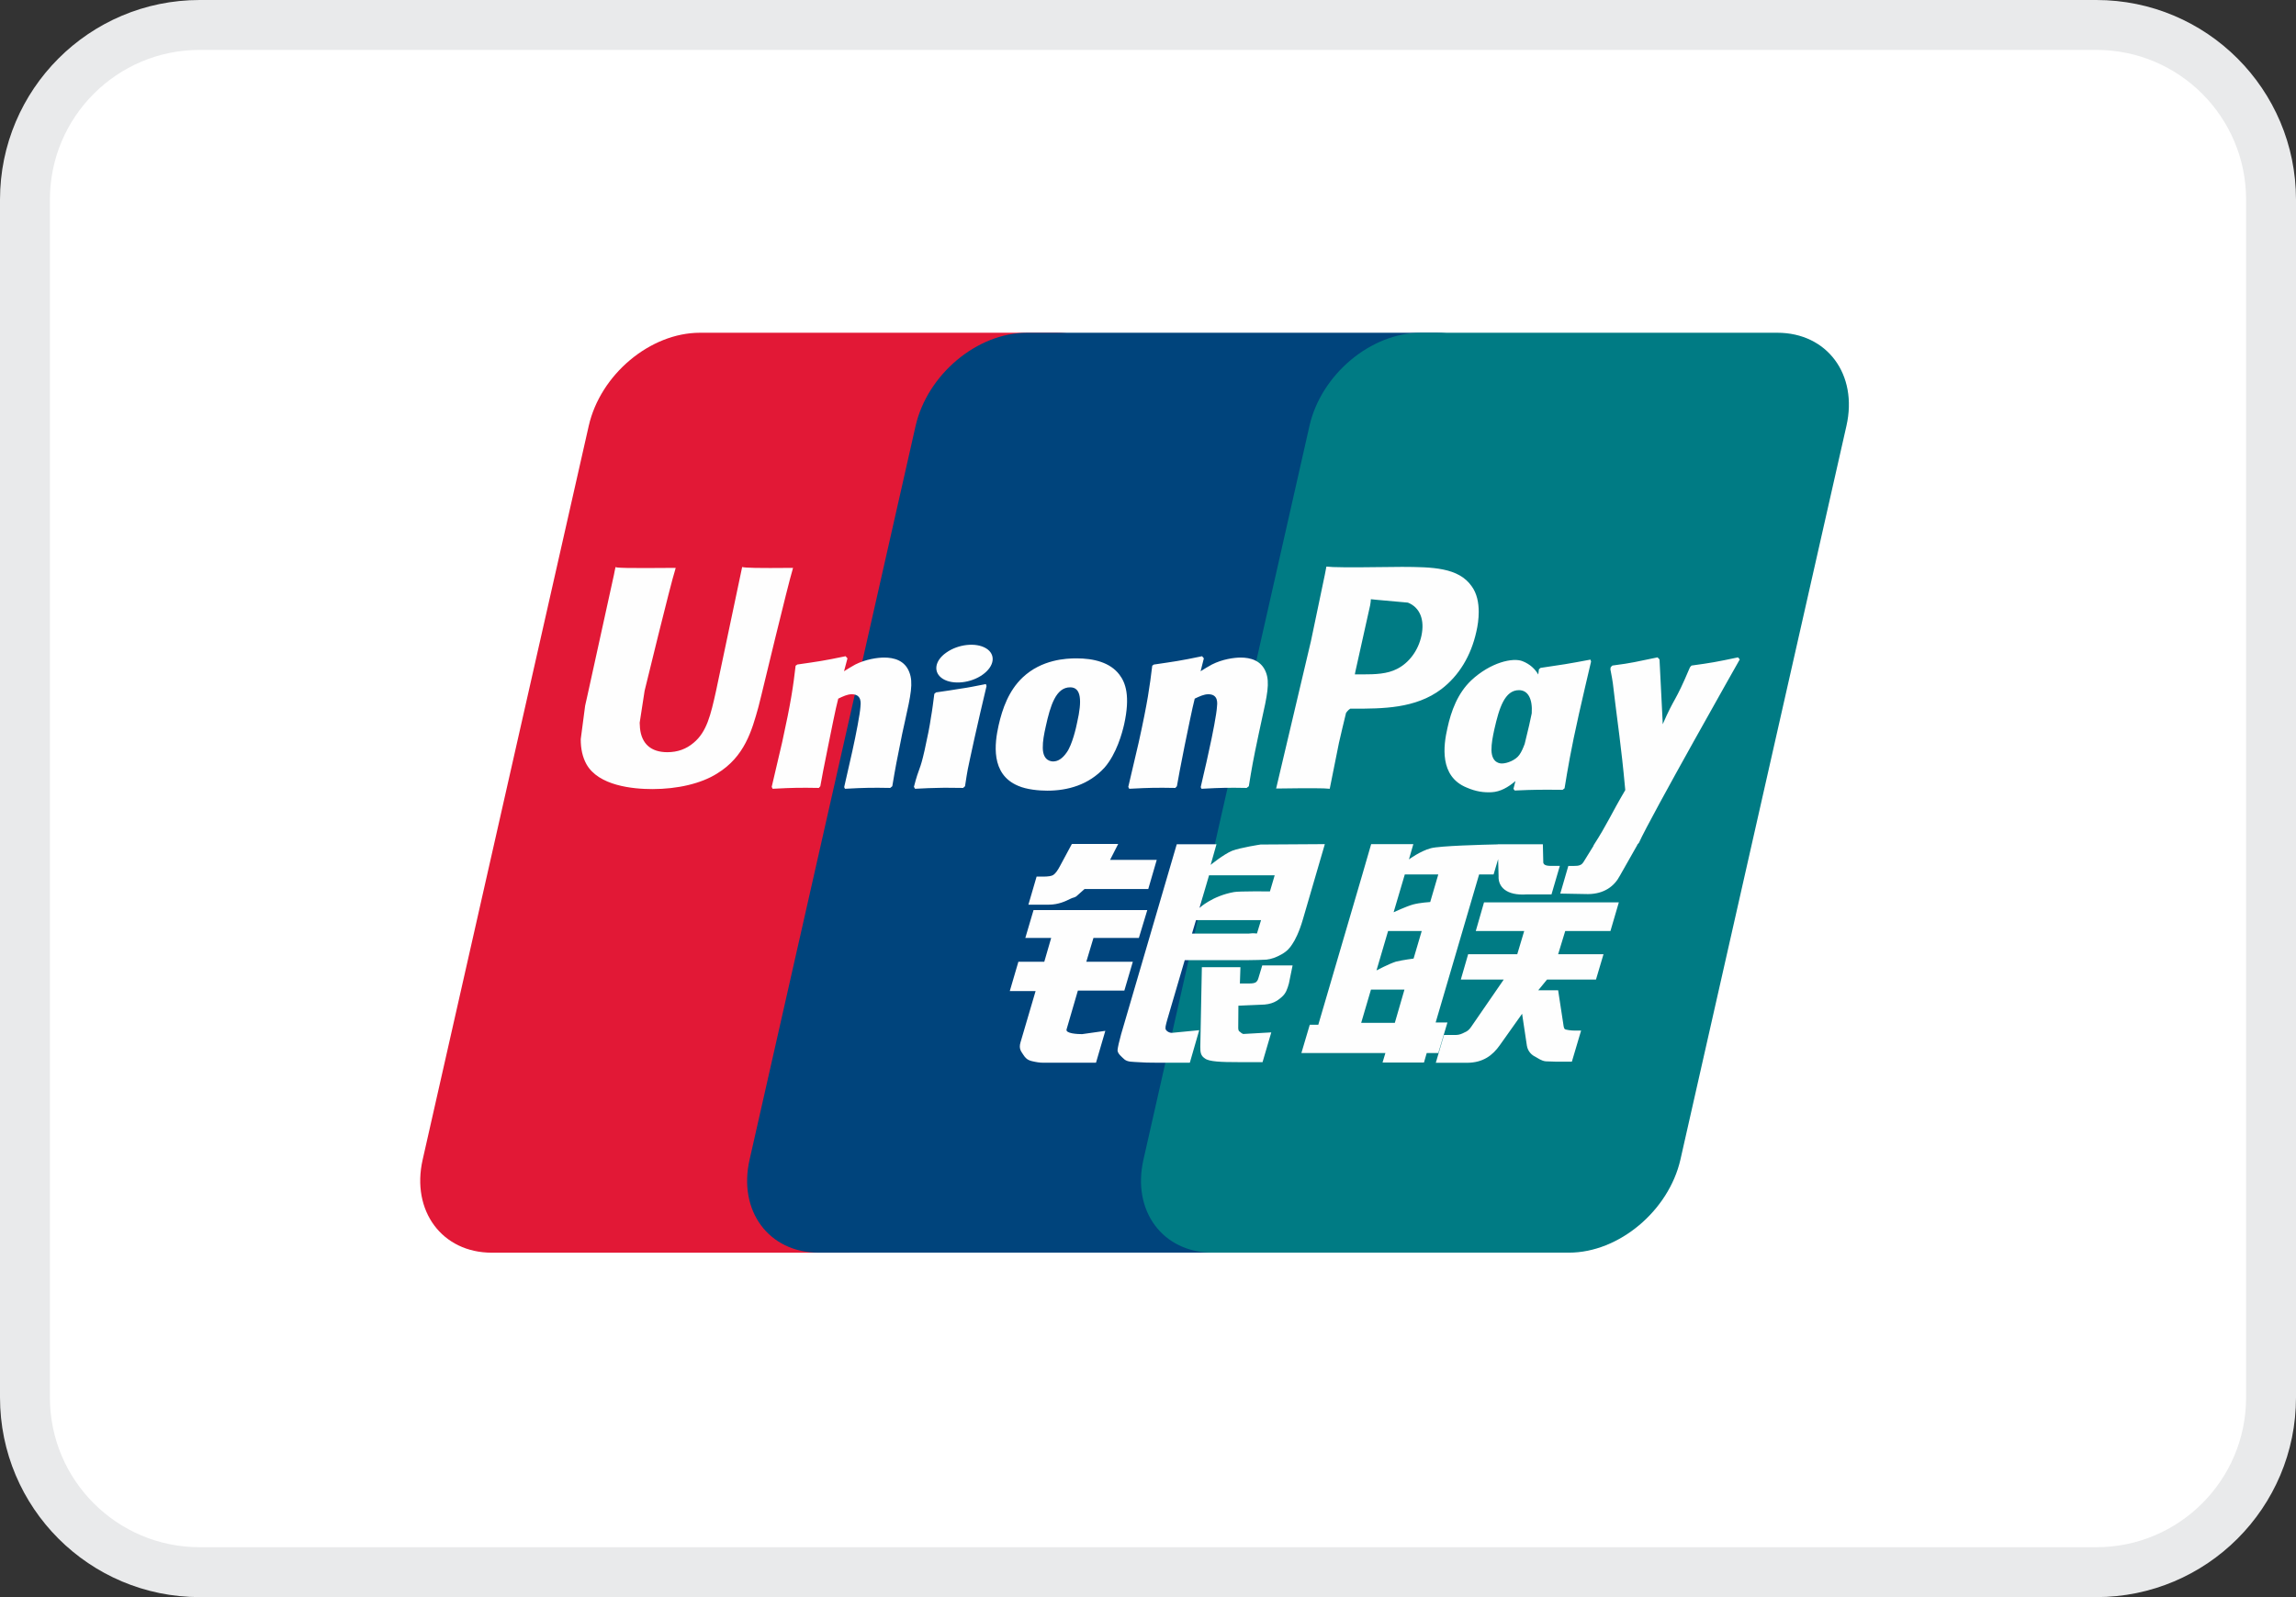
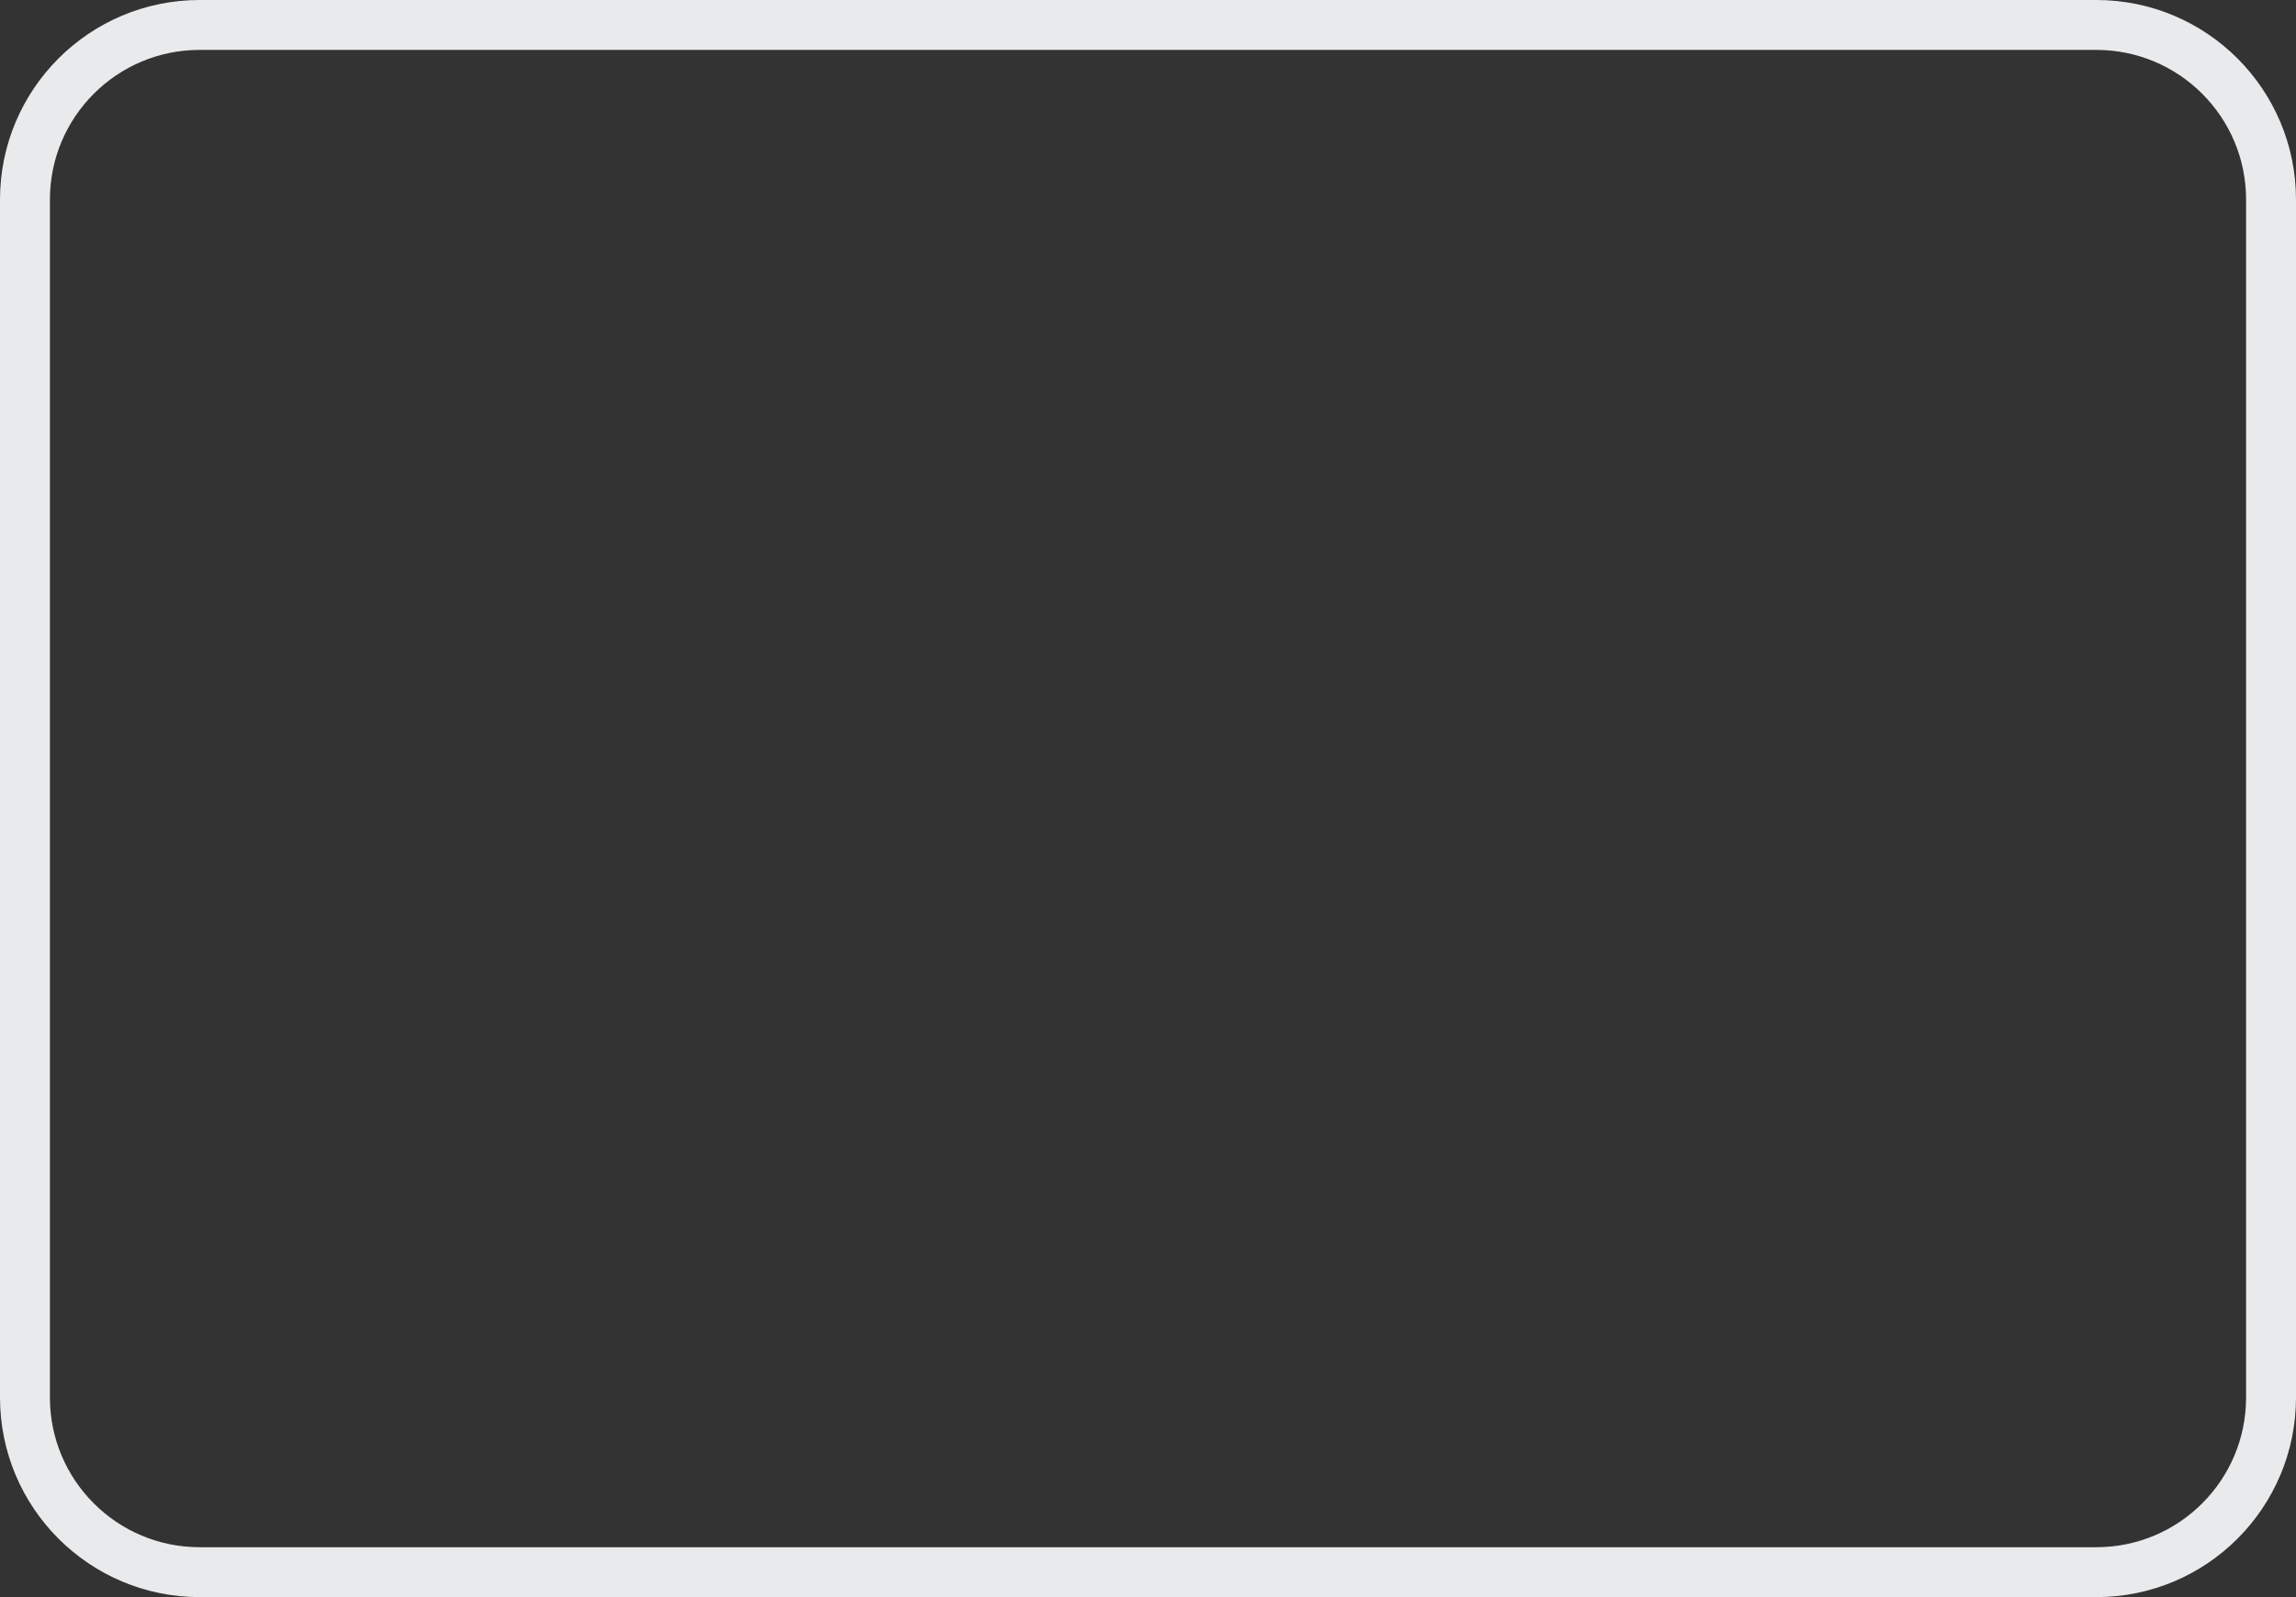
<svg xmlns="http://www.w3.org/2000/svg" width="46" height="32" viewBox="0 0 46 32" fill="none">
  <rect x="0" y="0" width="46" height="32" fill="#333333" stroke="none" />
-   <path d="M4 0.5H42C43.933 0.5 45.5 2.067 45.5 4V28C45.5 29.933 43.933 31.5 42 31.5H4C2.067 31.5 0.5 29.933 0.5 28V4C0.5 2.067 2.067 0.5 4 0.5Z" fill="white" />
  <path d="M4 0.5H42C43.933 0.5 45.5 2.067 45.5 4V28C45.5 29.933 43.933 31.5 42 31.5H4C2.067 31.5 0.5 29.933 0.5 28V4C0.5 2.067 2.067 0.5 4 0.5Z" stroke="#E9EAEB" />
-   <path d="M14.024 6.667H21.169C22.166 6.667 22.786 7.504 22.553 8.534L19.227 23.235C18.993 24.261 17.994 25.099 16.996 25.099H9.853C8.857 25.099 8.235 24.261 8.468 23.235L11.795 8.534C12.028 7.504 13.026 6.667 14.024 6.667Z" fill="#E21836" />
-   <path d="M20.574 6.667H28.79C29.787 6.667 29.337 7.503 29.102 8.533L25.777 23.234C25.543 24.26 25.616 25.098 24.617 25.098H16.401C15.402 25.098 14.784 24.26 15.018 23.234L18.344 8.533C18.58 7.503 19.576 6.667 20.574 6.667Z" fill="#00447C" />
-   <path d="M28.464 6.667H35.608C36.607 6.667 37.227 7.503 36.993 8.533L33.667 23.234C33.432 24.26 32.433 25.098 31.435 25.098H24.294C23.294 25.098 22.675 24.26 22.909 23.234L26.235 8.533C26.468 7.503 27.465 6.667 28.464 6.667Z" fill="#007B84" />
-   <path d="M15.89 11.378C15.155 11.385 14.938 11.378 14.869 11.361C14.842 11.491 14.347 13.845 14.345 13.847C14.239 14.323 14.161 14.663 13.897 14.882C13.747 15.01 13.572 15.071 13.37 15.071C13.044 15.071 12.854 14.905 12.822 14.589L12.816 14.48C12.816 14.48 12.915 13.842 12.915 13.839C12.915 13.839 13.436 11.694 13.529 11.41C13.534 11.394 13.535 11.385 13.537 11.378C12.524 11.387 12.344 11.378 12.332 11.361C12.325 11.384 12.3 11.517 12.3 11.517L11.769 13.935L11.723 14.14L11.635 14.811C11.635 15.01 11.673 15.172 11.748 15.309C11.99 15.745 12.681 15.81 13.071 15.81C13.575 15.81 14.047 15.7 14.366 15.499C14.919 15.162 15.064 14.636 15.194 14.168L15.254 13.928C15.254 13.928 15.79 11.7 15.88 11.41C15.884 11.394 15.885 11.385 15.89 11.378ZM17.714 13.175C17.585 13.175 17.348 13.207 17.136 13.314C17.059 13.355 16.987 13.402 16.91 13.449L16.979 13.191L16.941 13.148C16.491 13.242 16.391 13.254 15.975 13.314L15.94 13.338C15.892 13.75 15.849 14.06 15.671 14.869C15.602 15.167 15.532 15.468 15.461 15.766L15.48 15.804C15.906 15.781 16.035 15.781 16.405 15.787L16.435 15.753C16.482 15.505 16.488 15.447 16.592 14.945C16.641 14.707 16.743 14.184 16.794 13.998C16.886 13.954 16.977 13.91 17.064 13.91C17.272 13.91 17.246 14.097 17.238 14.171C17.23 14.296 17.154 14.702 17.076 15.052L17.025 15.277C16.989 15.444 16.949 15.606 16.913 15.771L16.929 15.804C17.348 15.781 17.476 15.781 17.835 15.787L17.877 15.753C17.942 15.366 17.961 15.263 18.076 14.699L18.133 14.44C18.246 13.933 18.302 13.676 18.217 13.466C18.127 13.232 17.912 13.175 17.714 13.175ZM19.751 13.706C19.528 13.75 19.386 13.779 19.244 13.798C19.104 13.822 18.967 13.842 18.752 13.873L18.735 13.889L18.719 13.902C18.697 14.067 18.681 14.21 18.651 14.378C18.626 14.552 18.587 14.749 18.524 15.033C18.475 15.25 18.45 15.325 18.422 15.402C18.395 15.478 18.365 15.552 18.31 15.766L18.323 15.786L18.333 15.804C18.535 15.794 18.667 15.787 18.802 15.786C18.938 15.781 19.078 15.786 19.295 15.787L19.314 15.771L19.334 15.753C19.365 15.561 19.37 15.509 19.389 15.415C19.408 15.314 19.441 15.175 19.521 14.802C19.559 14.627 19.601 14.453 19.641 14.274C19.682 14.097 19.724 13.921 19.765 13.747L19.759 13.725L19.751 13.706ZM19.756 12.99C19.553 12.867 19.197 12.906 18.958 13.076C18.719 13.243 18.692 13.48 18.894 13.604C19.093 13.724 19.45 13.688 19.688 13.517C19.926 13.347 19.956 13.112 19.756 12.99ZM20.982 15.842C21.392 15.842 21.812 15.726 22.128 15.381C22.372 15.101 22.483 14.684 22.522 14.513C22.648 13.944 22.55 13.678 22.427 13.517C22.24 13.27 21.909 13.191 21.567 13.191C21.36 13.191 20.869 13.212 20.486 13.576C20.21 13.839 20.083 14.195 20.006 14.537C19.929 14.885 19.839 15.512 20.399 15.745C20.572 15.821 20.821 15.842 20.982 15.842ZM20.95 14.563C21.044 14.132 21.156 13.771 21.441 13.771C21.664 13.771 21.68 14.04 21.581 14.472C21.563 14.568 21.482 14.924 21.371 15.076C21.294 15.188 21.203 15.256 21.103 15.256C21.073 15.256 20.895 15.256 20.892 14.984C20.89 14.849 20.917 14.712 20.95 14.563ZM23.547 15.787L23.579 15.753C23.625 15.505 23.632 15.447 23.733 14.945C23.783 14.707 23.887 14.184 23.936 13.998C24.029 13.954 24.119 13.91 24.209 13.91C24.415 13.91 24.389 14.097 24.381 14.171C24.374 14.296 24.298 14.702 24.219 15.052L24.17 15.277C24.133 15.444 24.092 15.605 24.056 15.771L24.072 15.804C24.493 15.781 24.616 15.781 24.976 15.787L25.02 15.753C25.083 15.366 25.1 15.262 25.219 14.699L25.275 14.44C25.388 13.933 25.445 13.676 25.361 13.466C25.269 13.232 25.052 13.175 24.857 13.175C24.727 13.175 24.49 13.207 24.279 13.315C24.204 13.355 24.128 13.402 24.054 13.449L24.119 13.191L24.084 13.148C23.634 13.242 23.532 13.254 23.117 13.315L23.085 13.338C23.035 13.75 22.994 14.059 22.815 14.869C22.747 15.167 22.676 15.468 22.605 15.766L22.624 15.804C23.051 15.781 23.178 15.781 23.547 15.787ZM26.641 15.804C26.667 15.671 26.825 14.882 26.826 14.882C26.826 14.882 26.96 14.304 26.968 14.283C26.968 14.283 27.01 14.223 27.052 14.199H27.114C27.699 14.199 28.36 14.199 28.878 13.807C29.23 13.538 29.471 13.141 29.578 12.658C29.606 12.54 29.626 12.399 29.626 12.258C29.626 12.074 29.59 11.891 29.486 11.748C29.222 11.368 28.697 11.361 28.09 11.358C28.088 11.358 27.791 11.361 27.791 11.361C27.014 11.371 26.702 11.368 26.574 11.352C26.563 11.41 26.543 11.514 26.543 11.514C26.543 11.514 26.265 12.841 26.265 12.843C26.265 12.843 25.599 15.666 25.567 15.799C26.246 15.79 26.524 15.79 26.641 15.804ZM27.157 13.445C27.157 13.445 27.452 12.12 27.451 12.126L27.461 12.058L27.465 12.006L27.583 12.018C27.583 12.018 28.193 12.072 28.207 12.074C28.448 12.17 28.547 12.417 28.478 12.739C28.415 13.034 28.229 13.282 27.99 13.402C27.794 13.504 27.553 13.512 27.305 13.512H27.144L27.157 13.445ZM28.999 14.588C28.92 14.931 28.831 15.557 29.388 15.781C29.565 15.858 29.724 15.882 29.886 15.873C30.057 15.864 30.215 15.775 30.362 15.649C30.349 15.701 30.335 15.753 30.322 15.805L30.347 15.839C30.748 15.821 30.872 15.821 31.307 15.825L31.346 15.794C31.409 15.41 31.469 15.038 31.634 14.304C31.714 13.952 31.794 13.604 31.877 13.254L31.864 13.216C31.415 13.301 31.296 13.319 30.864 13.382L30.832 13.41C30.827 13.445 30.823 13.48 30.819 13.514C30.752 13.402 30.654 13.307 30.505 13.248C30.313 13.17 29.863 13.27 29.475 13.633C29.203 13.892 29.073 14.247 28.999 14.588ZM29.94 14.608C30.036 14.186 30.146 13.828 30.432 13.828C30.612 13.828 30.707 13.999 30.688 14.292C30.673 14.365 30.656 14.442 30.637 14.529C30.608 14.654 30.577 14.779 30.547 14.904C30.516 14.989 30.48 15.069 30.441 15.123C30.368 15.23 30.193 15.297 30.092 15.297C30.064 15.297 29.887 15.297 29.881 15.029C29.88 14.896 29.907 14.759 29.94 14.608ZM34.856 13.212L34.821 13.171C34.378 13.264 34.297 13.279 33.89 13.335L33.86 13.366C33.859 13.371 33.857 13.379 33.855 13.386L33.854 13.379C33.551 14.099 33.559 13.944 33.312 14.511C33.311 14.485 33.311 14.469 33.31 14.442L33.248 13.212L33.209 13.171C32.745 13.264 32.733 13.279 32.304 13.335L32.271 13.366C32.266 13.381 32.266 13.397 32.264 13.415L32.266 13.421C32.32 13.703 32.307 13.64 32.361 14.085C32.386 14.304 32.419 14.524 32.444 14.739C32.487 15.101 32.511 15.278 32.562 15.83C32.272 16.322 32.204 16.508 31.925 16.94L31.927 16.945L31.73 17.264C31.708 17.298 31.688 17.321 31.659 17.331C31.628 17.347 31.587 17.35 31.53 17.35H31.421L31.26 17.904L31.815 17.914C32.14 17.912 32.345 17.755 32.455 17.544L32.804 16.929H32.799L32.836 16.886C33.07 16.365 34.856 13.212 34.856 13.212ZM28.999 20.487H28.763L29.634 17.52H29.924L30.015 17.214L30.024 17.554C30.013 17.764 30.174 17.951 30.596 17.92H31.084L31.251 17.349H31.068C30.962 17.349 30.913 17.321 30.919 17.262L30.911 16.916H30.007V16.918C29.715 16.924 28.843 16.947 28.667 16.995C28.453 17.052 28.228 17.219 28.228 17.219L28.316 16.913H27.471L27.295 17.52L26.412 20.532H26.241L26.073 21.099H27.756L27.699 21.289H28.529L28.584 21.099H28.816L28.999 20.487ZM28.308 18.123C28.173 18.161 27.921 18.278 27.921 18.278L28.145 17.52H28.816L28.654 18.073C28.654 18.073 28.447 18.085 28.308 18.123ZM28.321 19.206C28.321 19.206 28.11 19.233 27.971 19.266C27.835 19.308 27.578 19.443 27.578 19.443L27.81 18.654H28.484L28.321 19.206ZM27.945 20.494H27.271L27.467 19.828H28.138L27.945 20.494ZM29.567 18.654H30.537L30.398 19.119H29.414L29.267 19.627H30.127L29.476 20.572C29.43 20.641 29.389 20.666 29.343 20.685C29.298 20.709 29.238 20.737 29.169 20.737H28.93L28.766 21.294H29.39C29.715 21.294 29.907 21.142 30.048 20.942L30.495 20.312L30.591 20.952C30.611 21.072 30.695 21.142 30.752 21.169C30.814 21.201 30.879 21.256 30.97 21.265C31.068 21.269 31.138 21.272 31.186 21.272H31.492L31.677 20.649H31.555C31.486 20.649 31.366 20.637 31.346 20.615C31.326 20.588 31.326 20.546 31.315 20.482L31.217 19.841H30.819L30.994 19.627H31.975L32.126 19.119H31.217L31.359 18.654H32.265L32.433 18.08H29.732L29.567 18.654ZM21.369 20.623L21.595 19.848H22.526L22.696 19.27H21.764L21.907 18.793H22.817L22.986 18.234H20.707L20.542 18.793H21.06L20.922 19.27H20.403L20.231 19.857H20.748L20.446 20.884C20.405 21.02 20.465 21.072 20.503 21.135C20.542 21.196 20.581 21.237 20.67 21.26C20.761 21.281 20.824 21.293 20.909 21.293H21.958L22.145 20.654L21.68 20.72C21.59 20.72 21.341 20.709 21.369 20.623ZM21.475 16.909L21.239 17.348C21.189 17.444 21.143 17.504 21.102 17.531C21.067 17.554 20.995 17.564 20.892 17.564H20.768L20.604 18.126H21.013C21.209 18.126 21.36 18.051 21.433 18.014C21.51 17.972 21.53 17.996 21.59 17.936L21.728 17.813H23.005L23.175 17.229H22.24L22.403 16.909H21.475ZM23.36 20.635C23.338 20.602 23.354 20.546 23.387 20.427L23.736 19.238H24.978C25.159 19.236 25.289 19.233 25.374 19.227C25.466 19.217 25.565 19.184 25.673 19.123C25.785 19.06 25.842 18.994 25.89 18.918C25.944 18.841 26.03 18.675 26.104 18.418L26.543 16.913L25.255 16.921C25.255 16.921 24.858 16.981 24.683 17.047C24.507 17.122 24.255 17.329 24.255 17.329L24.372 16.916H23.576L22.462 20.72C22.422 20.868 22.396 20.975 22.39 21.039C22.387 21.109 22.475 21.177 22.531 21.229C22.598 21.281 22.696 21.273 22.791 21.281C22.89 21.289 23.032 21.293 23.227 21.293H23.838L24.026 20.641L23.479 20.694C23.42 20.694 23.378 20.662 23.36 20.635ZM23.962 18.435H25.265L25.183 18.703C25.171 18.709 25.143 18.689 25.01 18.706H23.881L23.962 18.435ZM24.223 17.538H25.538L25.443 17.86C25.443 17.86 24.823 17.854 24.724 17.873C24.287 17.951 24.032 18.191 24.032 18.191L24.223 17.538ZM25.212 19.598C25.201 19.638 25.184 19.663 25.16 19.681C25.134 19.698 25.091 19.705 25.027 19.705H24.841L24.852 19.379H24.079L24.048 20.971C24.047 21.086 24.057 21.153 24.139 21.206C24.221 21.273 24.472 21.281 24.811 21.281H25.295L25.47 20.685L25.049 20.709L24.908 20.717C24.889 20.709 24.871 20.701 24.851 20.68C24.833 20.662 24.803 20.673 24.808 20.558L24.811 20.15L25.253 20.131C25.492 20.131 25.594 20.051 25.681 19.975C25.764 19.902 25.791 19.818 25.823 19.705L25.897 19.343H25.289L25.212 19.598Z" fill="#FEFEFE" />
</svg>